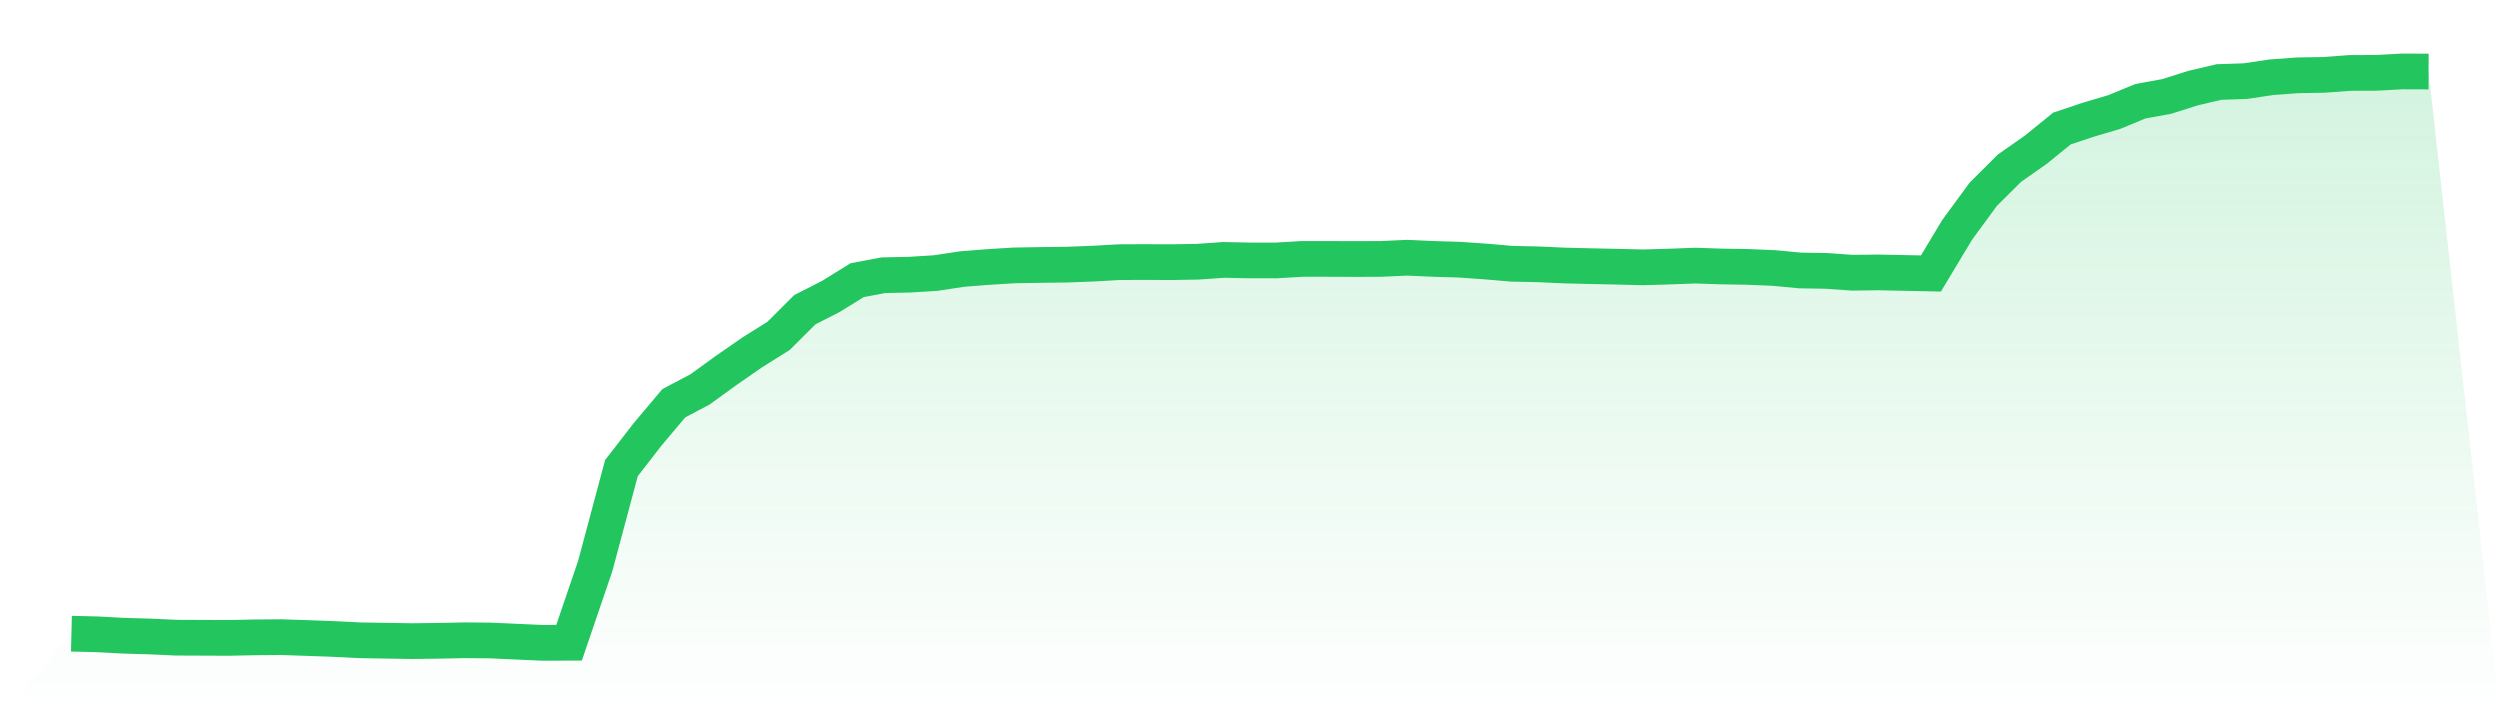
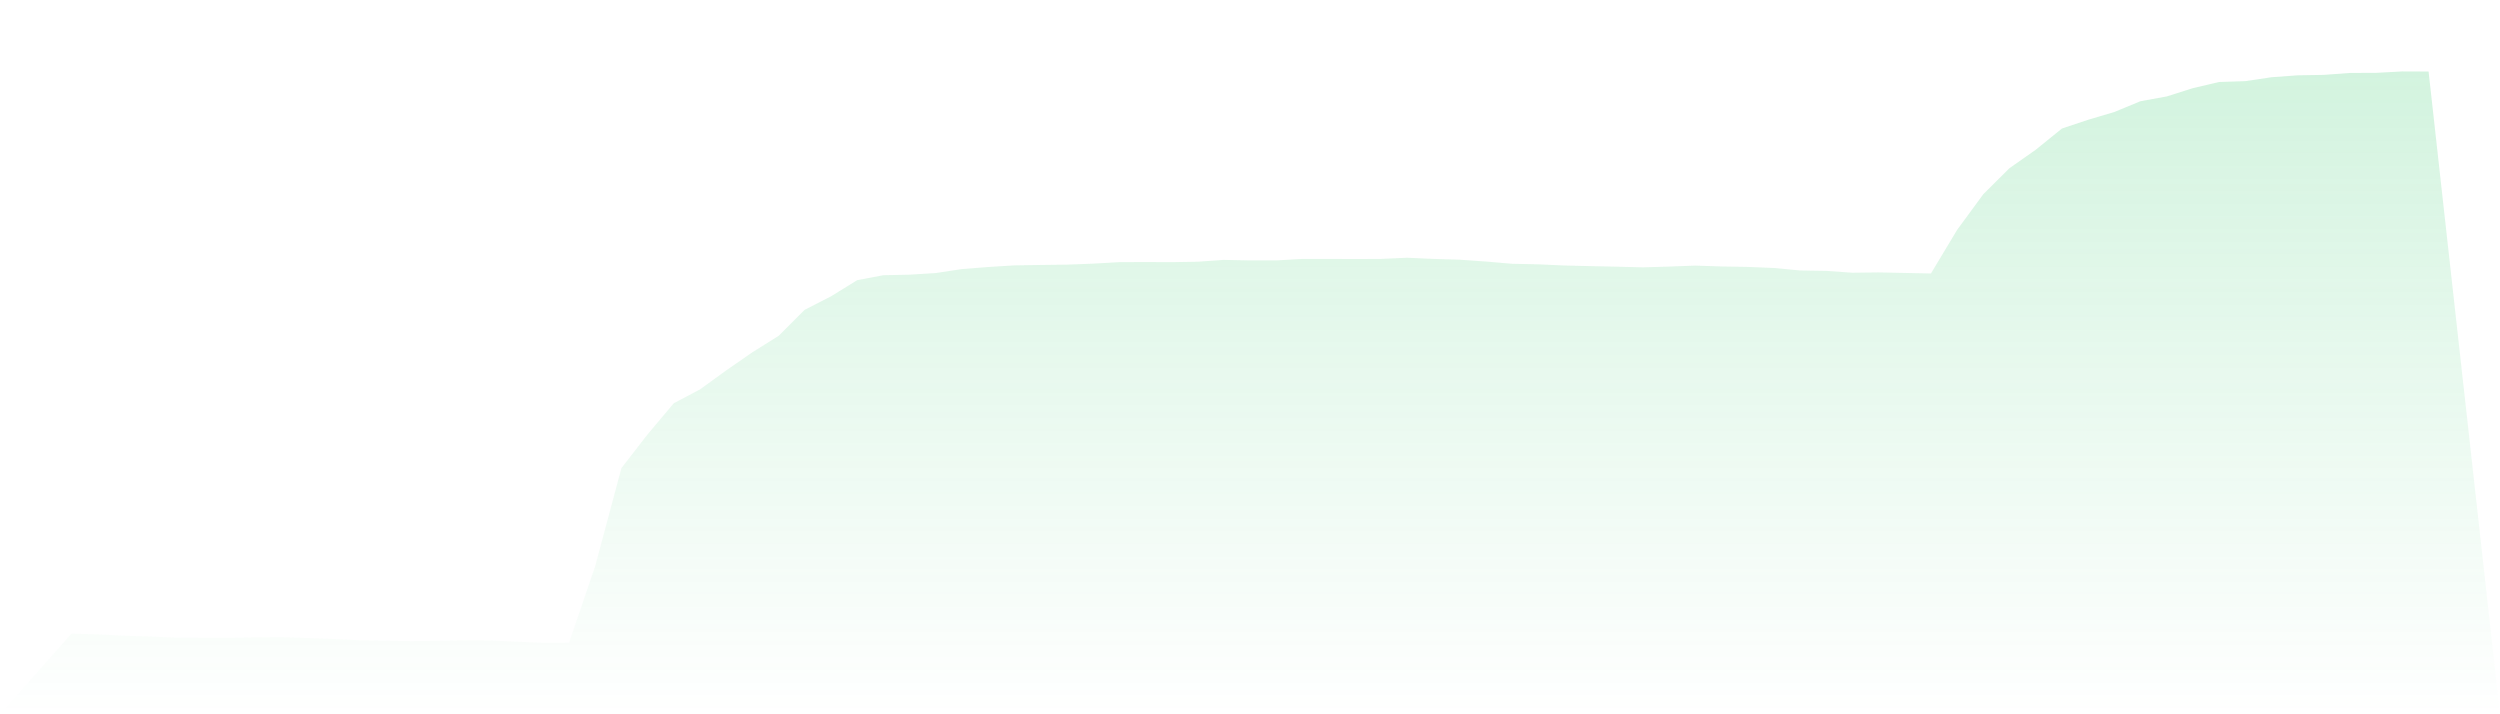
<svg xmlns="http://www.w3.org/2000/svg" viewBox="0 0 140 40">
  <defs>
    <linearGradient id="gradient" x1="0" x2="0" y1="0" y2="1">
      <stop offset="0%" stop-color="#22c55e" stop-opacity="0.2" />
      <stop offset="100%" stop-color="#22c55e" stop-opacity="0" />
    </linearGradient>
  </defs>
  <path d="M4,35.486 L4,35.486 L5.467,35.522 L6.933,35.601 L8.4,35.643 L9.867,35.71 L11.333,35.716 L12.8,35.722 L14.267,35.692 L15.733,35.68 L17.2,35.728 L18.667,35.782 L20.133,35.855 L21.6,35.879 L23.067,35.903 L24.533,35.885 L26,35.855 L27.467,35.867 L28.933,35.934 L30.4,36 L31.867,35.994 L33.333,31.696 L34.8,26.214 L36.267,24.322 L37.733,22.581 L39.2,21.807 L40.667,20.743 L42.133,19.728 L43.6,18.809 L45.067,17.346 L46.533,16.597 L48,15.69 L49.467,15.412 L50.933,15.382 L52.4,15.291 L53.867,15.068 L55.333,14.953 L56.8,14.862 L58.267,14.838 L59.733,14.82 L61.2,14.765 L62.667,14.681 L64.133,14.675 L65.6,14.681 L67.067,14.657 L68.533,14.554 L70,14.584 L71.467,14.584 L72.933,14.499 L74.4,14.499 L75.867,14.505 L77.333,14.499 L78.8,14.433 L80.267,14.499 L81.733,14.542 L83.2,14.645 L84.667,14.771 L86.133,14.802 L87.6,14.868 L89.067,14.904 L90.533,14.935 L92,14.971 L93.467,14.929 L94.933,14.874 L96.4,14.923 L97.867,14.947 L99.333,15.007 L100.8,15.146 L102.267,15.17 L103.733,15.273 L105.2,15.255 L106.667,15.285 L108.133,15.315 L109.6,12.873 L111.067,10.873 L112.533,9.416 L114,8.388 L115.467,7.198 L116.933,6.708 L118.4,6.273 L119.867,5.668 L121.333,5.402 L122.8,4.937 L124.267,4.592 L125.733,4.544 L127.2,4.326 L128.667,4.218 L130.133,4.193 L131.6,4.085 L133.067,4.079 L134.533,4 L136,4.006 L140,40 L0,40 z" fill="url(#gradient)" />
-   <path d="M4,35.486 L4,35.486 L5.467,35.522 L6.933,35.601 L8.4,35.643 L9.867,35.71 L11.333,35.716 L12.8,35.722 L14.267,35.692 L15.733,35.68 L17.2,35.728 L18.667,35.782 L20.133,35.855 L21.6,35.879 L23.067,35.903 L24.533,35.885 L26,35.855 L27.467,35.867 L28.933,35.934 L30.4,36 L31.867,35.994 L33.333,31.696 L34.8,26.214 L36.267,24.322 L37.733,22.581 L39.2,21.807 L40.667,20.743 L42.133,19.728 L43.6,18.809 L45.067,17.346 L46.533,16.597 L48,15.69 L49.467,15.412 L50.933,15.382 L52.4,15.291 L53.867,15.068 L55.333,14.953 L56.8,14.862 L58.267,14.838 L59.733,14.82 L61.2,14.765 L62.667,14.681 L64.133,14.675 L65.6,14.681 L67.067,14.657 L68.533,14.554 L70,14.584 L71.467,14.584 L72.933,14.499 L74.4,14.499 L75.867,14.505 L77.333,14.499 L78.8,14.433 L80.267,14.499 L81.733,14.542 L83.2,14.645 L84.667,14.771 L86.133,14.802 L87.6,14.868 L89.067,14.904 L90.533,14.935 L92,14.971 L93.467,14.929 L94.933,14.874 L96.4,14.923 L97.867,14.947 L99.333,15.007 L100.8,15.146 L102.267,15.17 L103.733,15.273 L105.2,15.255 L106.667,15.285 L108.133,15.315 L109.6,12.873 L111.067,10.873 L112.533,9.416 L114,8.388 L115.467,7.198 L116.933,6.708 L118.4,6.273 L119.867,5.668 L121.333,5.402 L122.8,4.937 L124.267,4.592 L125.733,4.544 L127.2,4.326 L128.667,4.218 L130.133,4.193 L131.6,4.085 L133.067,4.079 L134.533,4 L136,4.006" fill="none" stroke="#22c55e" stroke-width="2" />
</svg>